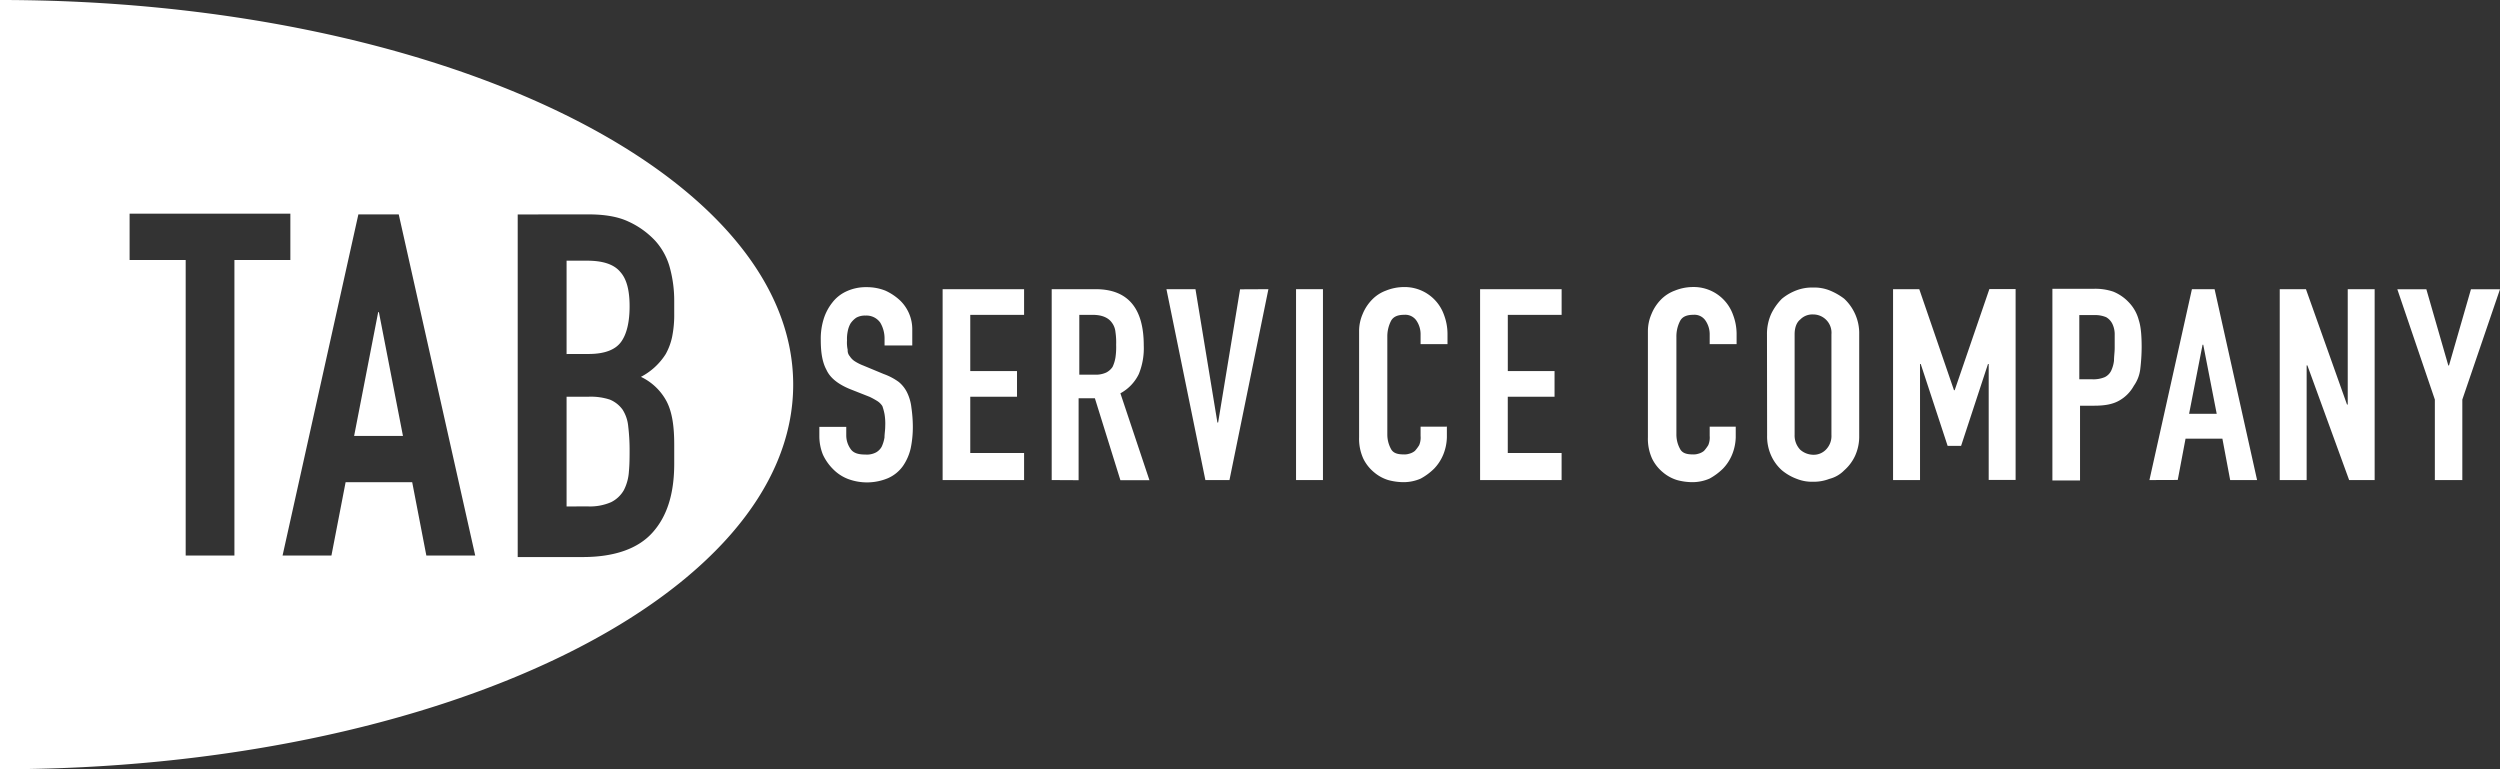
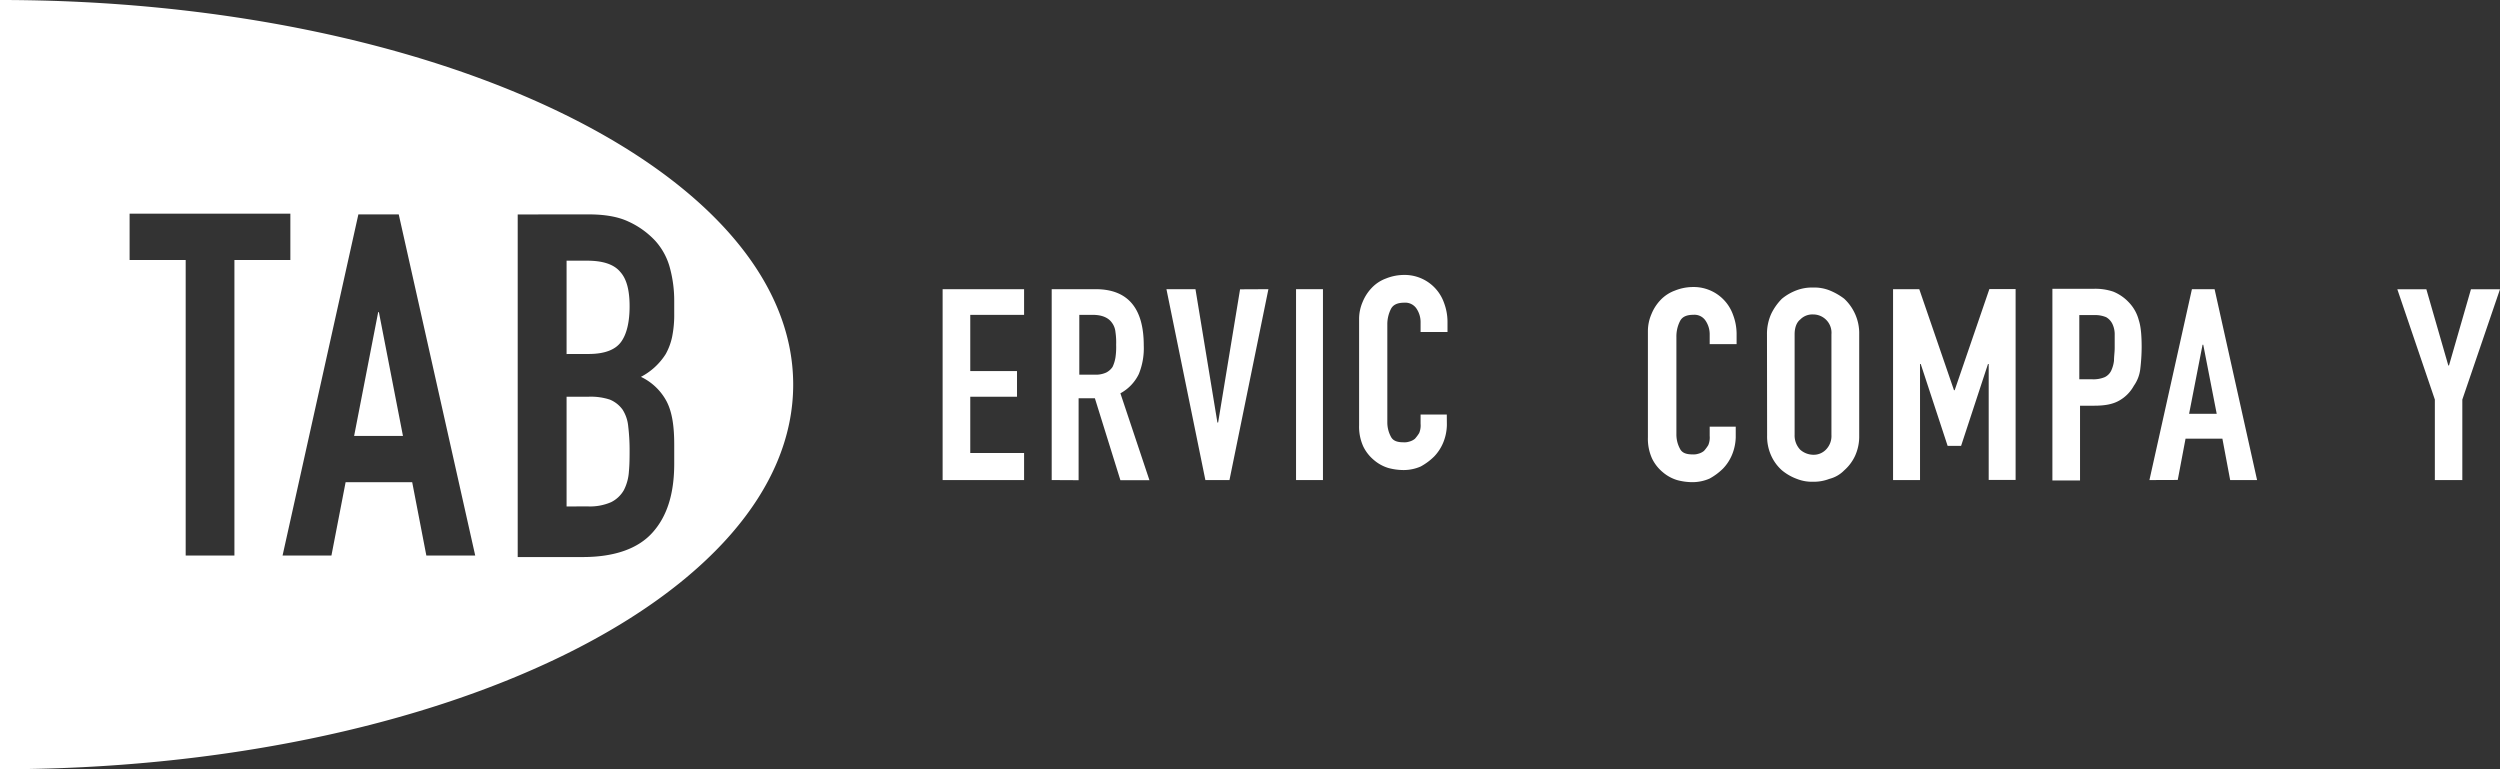
<svg xmlns="http://www.w3.org/2000/svg" viewBox="0 0 929 285.85">
  <rect x="0" y="0" width="929" height="285.85" fill="#333333" stroke="none" />
  <g fill="#fff">
-     <path d="m338.7 128.37h-10v-2.37a11.56 11.56 0 0 0 -1.58-6.08 6.26 6.26 0 0 0 -5.52-2.65 6.53 6.53 0 0 0 -3.42.79 8.18 8.18 0 0 0 -2.11 2.12 9.37 9.37 0 0 0 -1.05 2.91 13.73 13.73 0 0 0 -.27 3.44 12.64 12.64 0 0 0 .25 3.47 3.25 3.25 0 0 0 .79 2.39 6.13 6.13 0 0 0 1.84 1.85 17.38 17.38 0 0 0 3.16 1.59l7.63 3.17a22.1 22.1 0 0 1 5.53 2.91 11.85 11.85 0 0 1 3.15 4 17.17 17.17 0 0 1 1.58 5.56 51.25 51.25 0 0 1 .53 6.88 39.18 39.18 0 0 1 -.79 8.21 19 19 0 0 1 -2.89 6.62 13.51 13.51 0 0 1 -5.53 4.5 20.13 20.13 0 0 1 -15 .26 15.58 15.58 0 0 1 -5.53-3.71 18.75 18.75 0 0 1 -3.68-5.29 18.51 18.51 0 0 1 -1.32-6.62v-3.7h10v3.17a8.74 8.74 0 0 0 1.58 5c1.05 1.59 2.9 2.12 5.53 2.12a7.31 7.31 0 0 0 3.94-.79 5.43 5.43 0 0 0 2.11-2.12 13 13 0 0 0 1.05-3.44c0-1.32.27-2.65.27-4.24a21.09 21.09 0 0 0 -.27-4.5 20.48 20.48 0 0 0 -.79-2.91 6.13 6.13 0 0 0 -1.84-1.85 28.88 28.88 0 0 0 -2.89-1.59l-7.37-2.91q-6.72-2.77-8.69-7.15c-1.58-2.91-2.1-6.61-2.1-11.11a24.63 24.63 0 0 1 1.05-7.68 18.76 18.76 0 0 1 3.16-6.08 13.81 13.81 0 0 1 5.26-4.24 17.1 17.1 0 0 1 7.63-1.59 18.45 18.45 0 0 1 6.9 1.29 20.3 20.3 0 0 1 5.52 3.7 14.85 14.85 0 0 1 4.48 10.84v5.83z" />
    <path d="m350.28 178.39v-70.93h30.27v9.54h-20v20.9h17.37v9.53h-17.37v20.91h20v10.06z" />
    <path d="m390.81 178.39v-70.93h16.32c11.84 0 17.89 6.88 17.89 20.91a25.33 25.33 0 0 1 -1.84 10.63 16.13 16.13 0 0 1 -6.84 7.15l10.79 32.29h-10.79l-9.48-30.44h-6.05v30.44zm10.26-61.39v22.23h5.79a9.21 9.21 0 0 0 4.22-.8 6.19 6.19 0 0 0 2.36-2.11 13.33 13.33 0 0 0 1.06-3.44 26.31 26.31 0 0 0 .26-4.77 26.14 26.14 0 0 0 -.26-4.76 6.77 6.77 0 0 0 -1.32-3.44c-1.31-1.86-3.68-2.91-7.11-2.91z" />
    <path d="m471.34 107.46-14.47 70.93h-8.95l-14.47-70.93h10.79l8.15 49.54h.27l8.15-49.49z" />
    <path d="m481.61 178.39v-70.93h10v70.93z" />
-     <path d="m537.66 158v4.5a18.25 18.25 0 0 1 -1.31 6.35 16.64 16.64 0 0 1 -3.42 5.29 22.19 22.19 0 0 1 -5 3.71 15.85 15.85 0 0 1 -6.31 1.32 21.77 21.77 0 0 1 -5.79-.79 14.8 14.8 0 0 1 -5.26-2.91 15.22 15.22 0 0 1 -3.95-5 17.82 17.82 0 0 1 -1.58-7.94v-39.46a16 16 0 0 1 1.31-6.35 16.61 16.61 0 0 1 3.43-5.29 13.82 13.82 0 0 1 5.22-3.43 18.09 18.09 0 0 1 6.58-1.33 15.5 15.5 0 0 1 15 10.32 20 20 0 0 1 1.31 6.89v4h-10v-3.48a9 9 0 0 0 -1.57-5.3 5 5 0 0 0 -4.48-2.12c-2.63 0-4.21.8-5 2.39a12.67 12.67 0 0 0 -1.31 5.82v36.26a11.19 11.19 0 0 0 1.31 5.29c.79 1.59 2.37 2.12 4.74 2.12a5.83 5.83 0 0 0 2.1-.26 5.38 5.38 0 0 0 2.11-1.06 15 15 0 0 0 1.58-2.12 7.39 7.39 0 0 0 .52-3.44v-3.44h9.74z" />
-     <path d="m550 178.39v-70.93h30.3v9.54h-20v20.9h17.37v9.53h-17.38v20.91h20v10.06z" />
+     <path d="m537.66 158a18.25 18.25 0 0 1 -1.31 6.35 16.64 16.64 0 0 1 -3.42 5.29 22.19 22.19 0 0 1 -5 3.71 15.85 15.85 0 0 1 -6.31 1.32 21.77 21.77 0 0 1 -5.79-.79 14.8 14.8 0 0 1 -5.26-2.91 15.22 15.22 0 0 1 -3.95-5 17.82 17.82 0 0 1 -1.58-7.94v-39.46a16 16 0 0 1 1.31-6.35 16.61 16.61 0 0 1 3.43-5.29 13.82 13.82 0 0 1 5.22-3.43 18.09 18.09 0 0 1 6.58-1.33 15.5 15.5 0 0 1 15 10.32 20 20 0 0 1 1.31 6.89v4h-10v-3.48a9 9 0 0 0 -1.57-5.3 5 5 0 0 0 -4.48-2.12c-2.63 0-4.21.8-5 2.39a12.67 12.67 0 0 0 -1.31 5.82v36.26a11.19 11.19 0 0 0 1.31 5.29c.79 1.59 2.37 2.12 4.74 2.12a5.83 5.83 0 0 0 2.1-.26 5.38 5.38 0 0 0 2.11-1.06 15 15 0 0 0 1.58-2.12 7.39 7.39 0 0 0 .52-3.44v-3.44h9.74z" />
    <path d="m645 158v4.5a18.27 18.27 0 0 1 -1.32 6.35 16.47 16.47 0 0 1 -3.42 5.29 22.36 22.36 0 0 1 -5 3.71 15.9 15.9 0 0 1 -6.32 1.32 21.77 21.77 0 0 1 -5.79-.79 14.89 14.89 0 0 1 -5.26-2.91 15.22 15.22 0 0 1 -3.95-5 17.82 17.82 0 0 1 -1.58-7.94v-39.46a16 16 0 0 1 1.32-6.35 16.58 16.58 0 0 1 3.42-5.29 13.94 13.94 0 0 1 5.27-3.44 18.08 18.08 0 0 1 6.57-1.33 15.5 15.5 0 0 1 15.06 10.34 20 20 0 0 1 1.32 6.89v4h-10v-3.49a9 9 0 0 0 -1.58-5.3 4.93 4.93 0 0 0 -4.47-2.12c-2.63 0-4.22.8-5 2.39a12.54 12.54 0 0 0 -1.32 5.82v36.26a11.07 11.07 0 0 0 1.32 5.29c.78 1.59 2.37 2.12 4.73 2.12a5.89 5.89 0 0 0 2.11-.26 5.34 5.34 0 0 0 2.1-1.06 15 15 0 0 0 1.58-2.12 7.26 7.26 0 0 0 .53-3.44v-3.44h9.68z" />
    <path d="m656.61 124.26a18.05 18.05 0 0 1 1.59-7.67 20.86 20.86 0 0 1 3.94-5.56 19.1 19.1 0 0 1 5.53-3.18 16.25 16.25 0 0 1 6.05-1 15.39 15.39 0 0 1 6 1 23.28 23.28 0 0 1 5.58 3.15 17.57 17.57 0 0 1 4 5.56 17.38 17.38 0 0 1 1.58 7.67v37.59a17.35 17.35 0 0 1 -1.58 7.67 16.38 16.38 0 0 1 -4 5.3 11.75 11.75 0 0 1 -5.53 3.17 16.07 16.07 0 0 1 -6 1.06 15.22 15.22 0 0 1 -6.05-1.06 18.85 18.85 0 0 1 -5.53-3.17 16.22 16.22 0 0 1 -3.94-5.3 17.22 17.22 0 0 1 -1.59-7.67zm10.27 37.32a7.59 7.59 0 0 0 2.11 5.56 7.5 7.5 0 0 0 4.73 1.85 6.33 6.33 0 0 0 4.74-1.85 7.2 7.2 0 0 0 2.1-5.56v-37.32a6.8 6.8 0 0 0 -6.84-7.41 6.28 6.28 0 0 0 -4.73 1.86c-1.32 1.05-2.11 2.91-2.11 5.55z" />
    <path d="m703.46 178.39v-70.93h9.74l12.9 37.54h.26l12.89-37.58h9.75v70.93h-10v-43.1h-.26l-10 30.44h-5l-10-30.44h-.26v43.14z" />
    <path d="m762.67 178.26v-70.94h15.27a20.74 20.74 0 0 1 7.37 1.06 16.38 16.38 0 0 1 5.79 4 14.93 14.93 0 0 1 3.68 6.62c.79 2.38 1.06 5.82 1.06 10.06a72.21 72.21 0 0 1 -.53 8.2 13.42 13.42 0 0 1 -2.37 6.09 14.08 14.08 0 0 1 -5.53 5.56c-2.36 1.32-5.26 1.85-9.21 1.85h-5.26v27.79h-10.27zm10-61.41v24.09h4.73a10.91 10.91 0 0 0 4.74-.8 5.2 5.2 0 0 0 2.37-2.38 12.27 12.27 0 0 0 1.05-3.7c0-1.59.26-3.18.26-4.77v-4.76a9 9 0 0 0 -.78-4 5.82 5.82 0 0 0 -2.37-2.65 10.49 10.49 0 0 0 -4.48-.79h-5.52z" />
    <path d="m798.73 178.39 15.79-70.93h8.42l15.79 70.93h-10l-2.89-15.39h-13.69l-2.9 15.35zm25-24.62-5-25.67h-.26l-5 25.67z" />
-     <path d="m847.15 178.39v-70.93h9.74l15.26 42.87h.27v-42.87h10v70.93h-9.48l-15.52-42.61h-.27v42.61z" />
    <path d="m904.79 178.39v-29.91l-13.95-41h10.79l8.16 28.32h.26l8.16-28.32h10.79l-14 41v29.91z" />
    <path d="m294.75 142.92c0-78.87-131.85-142.92-294.75-142.92v285.85c162.9 0 294.75-64.05 294.75-142.93zm-225.75-46.31v109.83h18.11v-109.83h20.79v-17.21h-59.74v17.21zm36 109.83 28.17-126.77h15l28.42 126.77h-18.16l-5.26-27.26h-24.74l-5.27 27.26zm44.74-44.44-8.94-46h-.27l-8.94 46zm42.64-82.31v127.31h24.21c11.84 0 20.53-3.17 25.79-9 5.53-6.08 8.16-14.55 8.16-25.67v-7.14c0-6.89-.79-12.18-2.89-16.15a21 21 0 0 0 -9.48-9 24 24 0 0 0 9.21-8.47 22.87 22.87 0 0 0 2.37-6.35 40.9 40.9 0 0 0 .79-8.73v-4.77a46.42 46.42 0 0 0 -1.54-11.94 24.38 24.38 0 0 0 -5.53-10.32 31.34 31.34 0 0 0 -10-7.15c-3.94-1.85-8.94-2.64-14.73-2.64zm18.16 51.87v-34.69h7.63c5.79 0 10 1.32 12.37 4.23 2.37 2.65 3.42 6.89 3.42 12.71s-1.05 10.32-3.16 13.23-6.05 4.5-12.1 4.5zm0 56.64v-40.78h8.16a22.89 22.89 0 0 1 7.89 1.06 11 11 0 0 1 4.74 3.71 13.83 13.83 0 0 1 2.1 6.08 75.17 75.17 0 0 1 .53 8.47c0 2.92 0 5.83-.26 8.47a17.55 17.55 0 0 1 -1.85 6.88 11.14 11.14 0 0 1 -4.73 4.5 19.6 19.6 0 0 1 -8.69 1.59z" fill-rule="evenodd" />
  </g>
</svg>